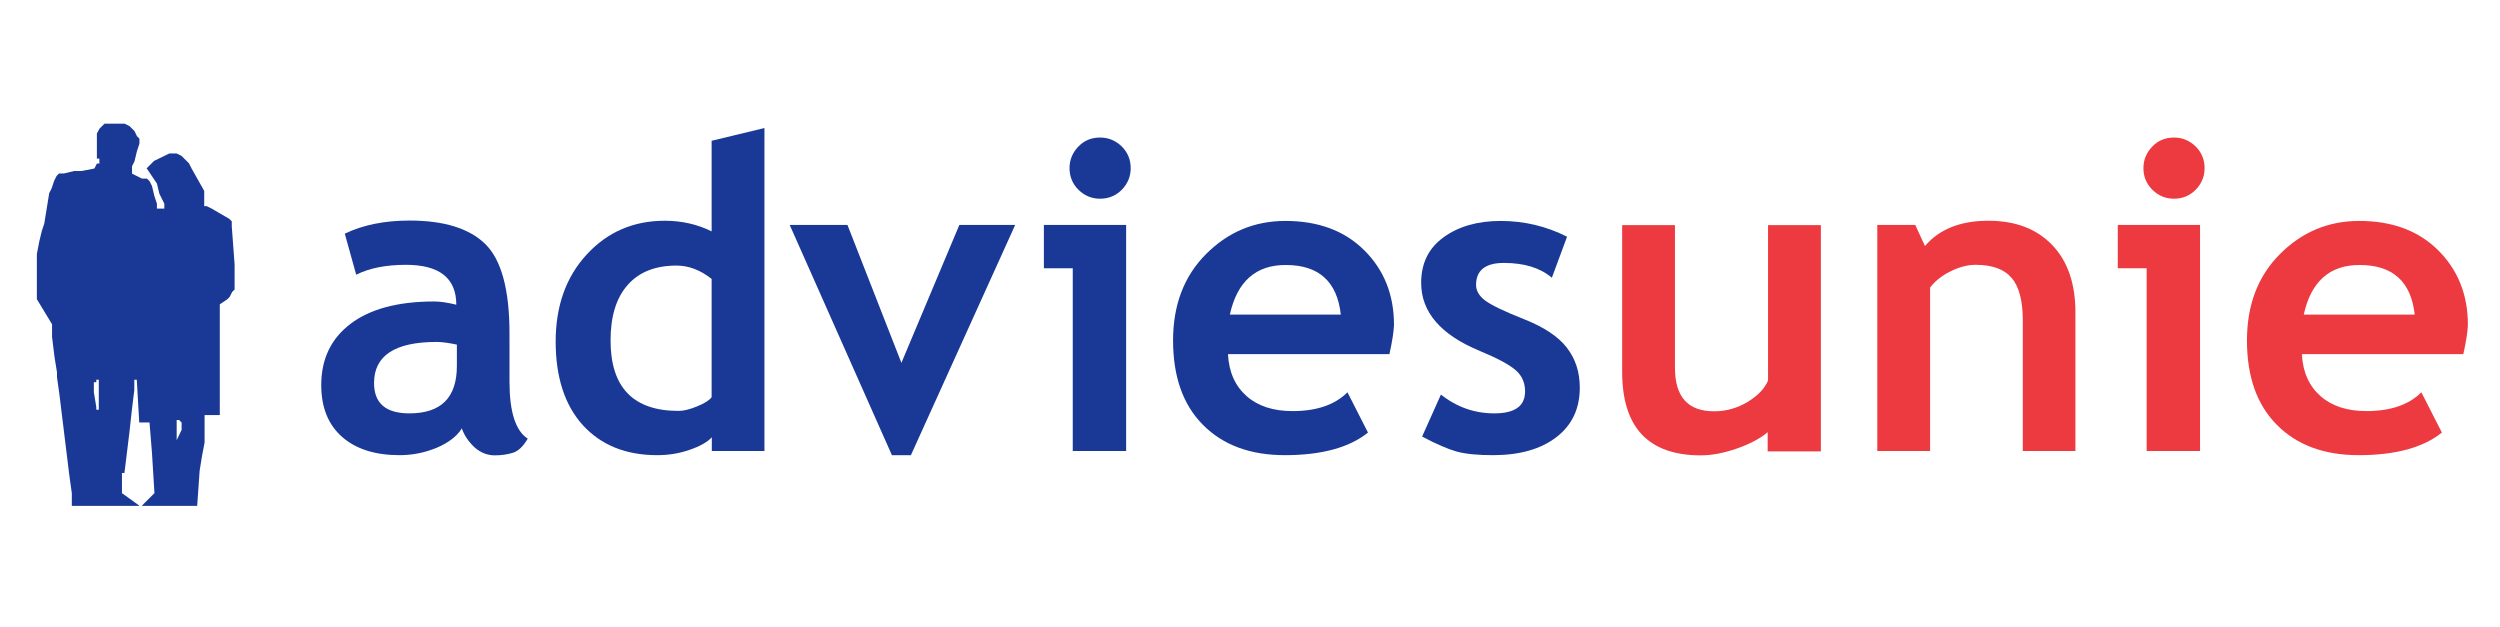
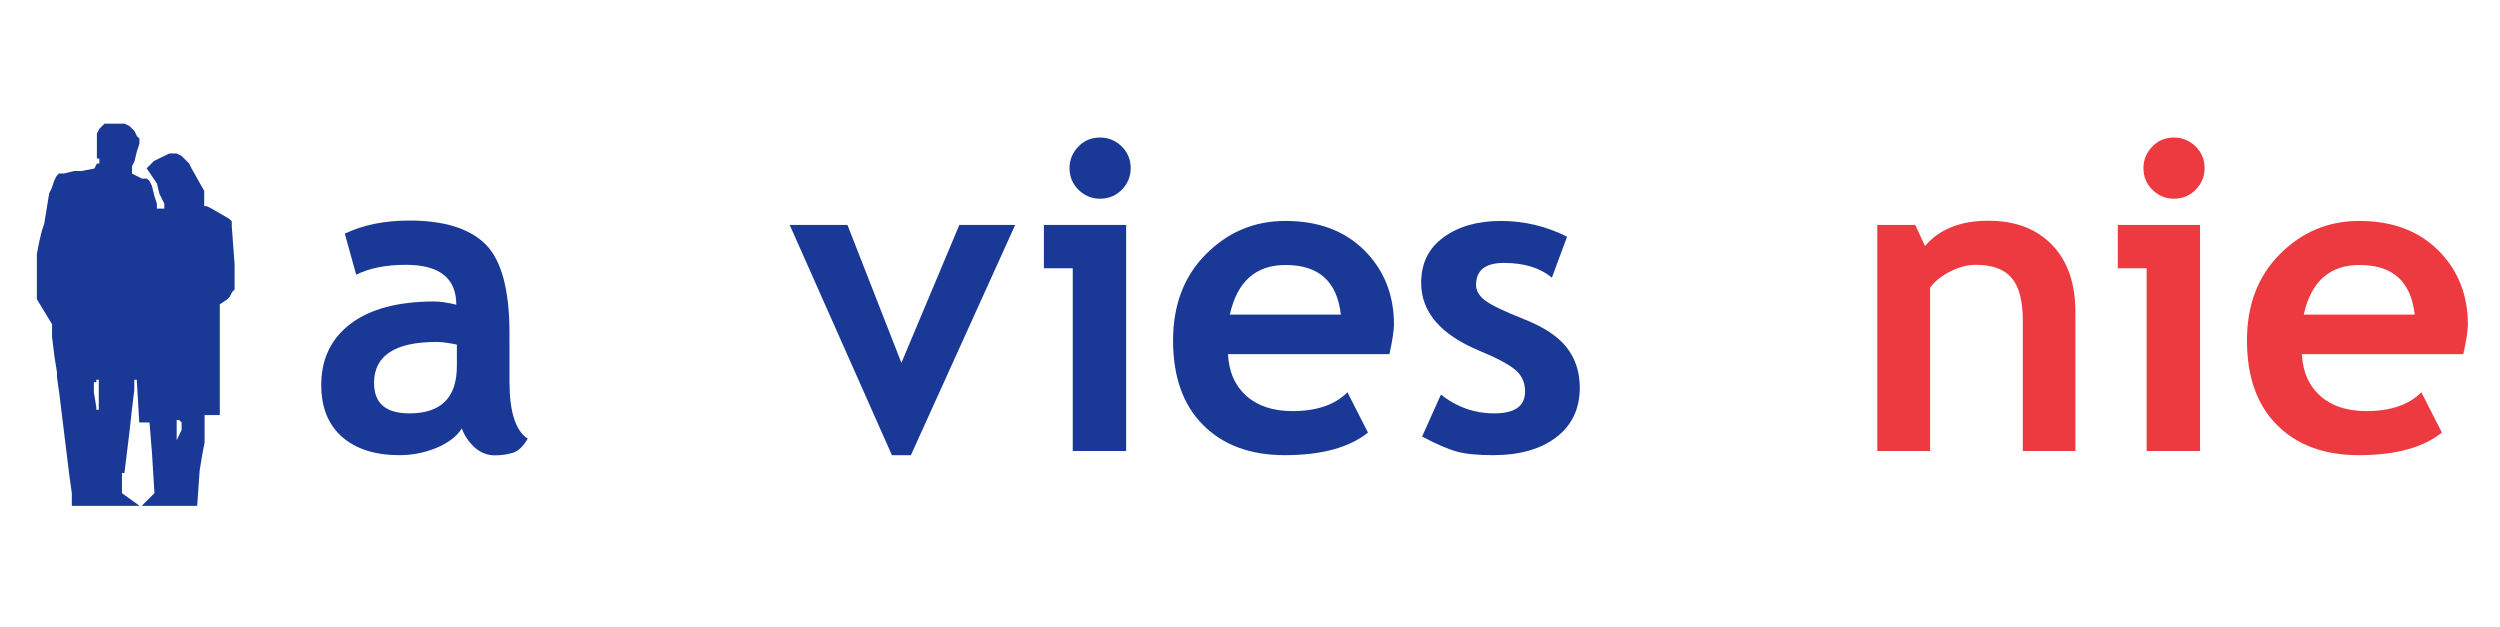
<svg xmlns="http://www.w3.org/2000/svg" version="1.1" id="Laag_1" x="0px" y="0px" viewBox="0 0 1316 330" style="enable-background:new 0 0 1316 330;" xml:space="preserve">
  <style type="text/css">
    .st0 {
        fill: #EC3A40;
    }

    .st1 {
        fill: #1A3996;
    }
    </style>
  <path class="st0" d="M33.7,167.6" />
-   <path class="st0" d="M548.7,189.3" />
  <path class="st1" d="M122,119.1v-2.6l-1.3-1.3l-9.3-5.4l-2.6-1.3h-1.3v-8l-6.7-11.9L99.5,86l-2.6-2.6l-1.3-1.3L93,80.8h-3.9l-8,3.9  l-2.6,2.6l-1.3,1.3l5.4,8l1.3,5.4l1.3,2.6l1.3,2.6v2.6h-3.9v-2.6l-1.3-3.9l-1.3-5.4l-1.3-2.6L77.3,94h-2.6l-2.6-1.3l-2.6-1.3v-3.9  l1.3-2.6l1.3-5.4l1.3-3.9v-2.6l-1.3-1.3L70.8,69l-2.6-2.6l-2.6-1.3H55l-2.6,2.6L51,70.3v13.2h1.3v2.6H51l-1.3,2.6l-6.7,1.3h-3.9  l-5.4,1.3h-2.6l-1.3,1.3l-1.3,2.6l-1.3,3.9l-1.3,2.6l-1.3,8l-1.3,8l-1.3,3.9l-1.3,5.4l-1.3,6.7v14.5v9.3l8,13.2v6.7l1.3,10.6l1.3,8  v2.6l1.3,9.3l1.3,10.6l1.3,10.6l1.3,10.6l1.3,10.6l1.3,9.3v6.7h35.7l-9.3-6.7v-10.6h1.3l1.3-10.6l1.3-10.6l1.3-11.9l1.3-10.6v-5.4  h1.3l1.3,22.5h5.4l1.3,16l1.3,21.2l-6.7,6.7h29.2l1.3-18.6l1.3-8l1.3-6.7v-14.5h8v-58.3l3.9-2.6l1.3-1.3l1.3-2.6l1.3-1.3v-13.2  L122,119.1z M52,215.7h-1.3v-1.3l-1.3-8v-5.2h1.3v-1.3H52V215.7z M95.6,226.3l-2.6,5.4v-10.6h1.3l1.3,1.3V226.3z" />
  <path class="st0" d="M433.3,218.5" />
  <g>
    <path class="st1" d="M243.1,225.5c-2.5,4.1-6.9,7.5-13.2,10.2c-6.3,2.6-12.8,3.9-19.6,3.9c-12.8,0-22.9-3.2-30.2-9.6   c-7.3-6.4-11-15.5-11-27.3c0-13.8,5.2-24.5,15.5-32.3s25-11.7,44-11.7c3.3,0,7.1,0.6,11.6,1.7c0-14-8.9-21-26.5-21   c-10.4,0-19.2,1.7-26.2,5.2l-6-21.6c9.6-4.6,20.9-6.9,34.1-6.9c18.1,0,31.4,4.1,39.9,12.4c8.4,8.3,12.7,23.9,12.7,46.9V201   c0,15.8,3.2,25.8,9.6,29.9c-2.3,4-4.9,6.5-7.7,7.4c-2.8,0.9-6,1.4-9.7,1.4c-4,0-7.6-1.5-10.8-4.4   C246.4,232.2,244.3,229,243.1,225.5z M240.5,181.4c-4.7-1-8.3-1.4-10.7-1.4c-21.9,0-32.9,7.2-32.9,21.6c0,10.7,6.2,16,18.6,16   c16.7,0,25-8.3,25-25V181.4z" />
-     <path class="st1" d="M374.7,237.4v-7.2c-2.3,2.5-6.2,4.7-11.7,6.6c-5.5,1.9-11.1,2.8-17,2.8c-16.6,0-29.6-5.3-39.2-15.8   c-9.5-10.5-14.3-25.2-14.3-44c0-18.8,5.5-34.1,16.4-45.9c10.9-11.8,24.6-17.7,41-17.7c9,0,17.3,1.9,24.7,5.6V74.1l27.8-6.7v170   H374.7z M374.7,146.9c-5.9-4.7-12.1-7.1-18.6-7.1c-11.1,0-19.7,3.4-25.7,10.2s-9,16.5-9,29.2c0,24.7,11.9,37.1,35.8,37.1   c2.7,0,5.9-0.8,9.8-2.4c3.9-1.6,6.4-3.2,7.6-4.8V146.9z" />
    <path class="st1" d="M479.5,239.6h-10l-53.8-121.2h30.4l28.4,72.6l30.5-72.6h29.4L479.5,239.6z" />
    <path class="st1" d="M564.7,237.4v-96.2h-15.2v-22.8h43.3v119H564.7z M579.1,72.4c4.4,0,8.2,1.6,11.4,4.7c3.1,3.1,4.7,6.9,4.7,11.4   c0,4.4-1.6,8.2-4.7,11.4c-3.1,3.1-6.9,4.7-11.4,4.7s-8.2-1.6-11.4-4.7c-3.1-3.1-4.7-6.9-4.7-11.4c0-4.4,1.6-8.2,4.7-11.4   C570.8,73.9,574.6,72.4,579.1,72.4z" />
    <path class="st1" d="M731.4,186.4h-85c0.5,9.5,3.8,16.8,9.8,22.1c6,5.3,14.1,7.9,24.2,7.9c12.7,0,22.3-3.3,28.9-9.9l10.8,21.2   c-9.8,7.9-24.4,11.9-43.8,11.9c-18.1,0-32.5-5.3-43-15.9c-10.6-10.6-15.8-25.5-15.8-44.5c0-18.7,5.8-33.9,17.4-45.5   c11.6-11.6,25.5-17.4,41.7-17.4c17.3,0,31.1,5.1,41.5,15.4c10.4,10.3,15.7,23.4,15.7,39.3C733.7,174.4,732.9,179.6,731.4,186.4z    M647.4,165.6h58.4c-1.9-17.4-11.6-26.1-28.9-26.1C661.1,139.4,651.2,148.2,647.4,165.6z" />
    <path class="st1" d="M748.6,229.8l9.9-22.1c8.3,6.6,17.7,9.9,28.1,9.9c10.8,0,16.2-3.8,16.2-11.6c0-4.5-1.6-8.2-4.9-11.1   c-3.3-2.9-9.6-6.3-19-10.2c-20.5-8.5-30.8-20.4-30.8-35.8c0-10.3,3.9-18.3,11.8-24c7.8-5.7,17.9-8.6,30.1-8.6   c12.4,0,24,2.8,34.9,8.3l-8,21.6c-6.1-5.2-14.5-7.8-25.3-7.8c-9.7,0-14.6,3.9-14.6,11.6c0,3,1.6,5.8,4.8,8.2   c3.2,2.4,10,5.7,20.4,9.8s18,9.1,22.5,14.9c4.6,5.9,6.9,12.9,6.9,21.2c0,11-4.1,19.7-12.3,26c-8.2,6.3-19.3,9.5-33.4,9.5   c-7.9,0-14.3-0.6-19.1-1.9C762.2,236.4,756.1,233.8,748.6,229.8z" />
-     <path class="st0" d="M930.5,237.5v-10c-3.9,3.3-9.3,6.2-16.2,8.6c-6.9,2.4-13.2,3.6-19,3.6c-27.6,0-41.4-14.7-41.4-44v-77.2h27.8   v75.1c0,15.3,6.8,22.9,20.6,22.9c6.3,0,12.1-1.6,17.6-4.9c5.4-3.3,9-7,10.8-11.3v-81.8h27.8v119.1H930.5z" />
    <path class="st0" d="M1064.8,237.4v-68.8c0-10.1-1.9-17.6-5.8-22.2c-3.9-4.7-10.2-7-19.1-7c-4.1,0-8.4,1.1-13.1,3.4   c-4.6,2.3-8.2,5.1-10.8,8.6v86h-27.8v-119h20l5.1,11.1c7.6-8.9,18.7-13.3,33.4-13.3c14.1,0,25.3,4.2,33.5,12.7   c8.2,8.5,12.3,20.3,12.3,35.5v73H1064.8z" />
    <path class="st0" d="M1130,237.4v-96.2h-15.2v-22.8h43.3v119H1130z M1144.4,72.4c4.4,0,8.2,1.6,11.4,4.7c3.1,3.1,4.7,6.9,4.7,11.4   c0,4.4-1.6,8.2-4.7,11.4c-3.1,3.1-6.9,4.7-11.4,4.7s-8.2-1.6-11.4-4.7c-3.1-3.1-4.7-6.9-4.7-11.4c0-4.4,1.6-8.2,4.7-11.4   C1136.1,73.9,1139.9,72.4,1144.4,72.4z" />
    <path class="st0" d="M1296.7,186.4h-85c0.5,9.5,3.8,16.8,9.8,22.1c6,5.3,14.1,7.9,24.2,7.9c12.7,0,22.3-3.3,28.9-9.9l10.8,21.2   c-9.8,7.9-24.4,11.9-43.8,11.9c-18.1,0-32.5-5.3-43-15.9c-10.6-10.6-15.8-25.5-15.8-44.5c0-18.7,5.8-33.9,17.4-45.5   c11.6-11.6,25.5-17.4,41.7-17.4c17.3,0,31.1,5.1,41.5,15.4c10.4,10.3,15.7,23.4,15.7,39.3C1299,174.4,1298.2,179.6,1296.7,186.4z    M1212.7,165.6h58.4c-1.9-17.4-11.6-26.1-28.9-26.1C1226.4,139.4,1216.5,148.2,1212.7,165.6z" />
  </g>
</svg>